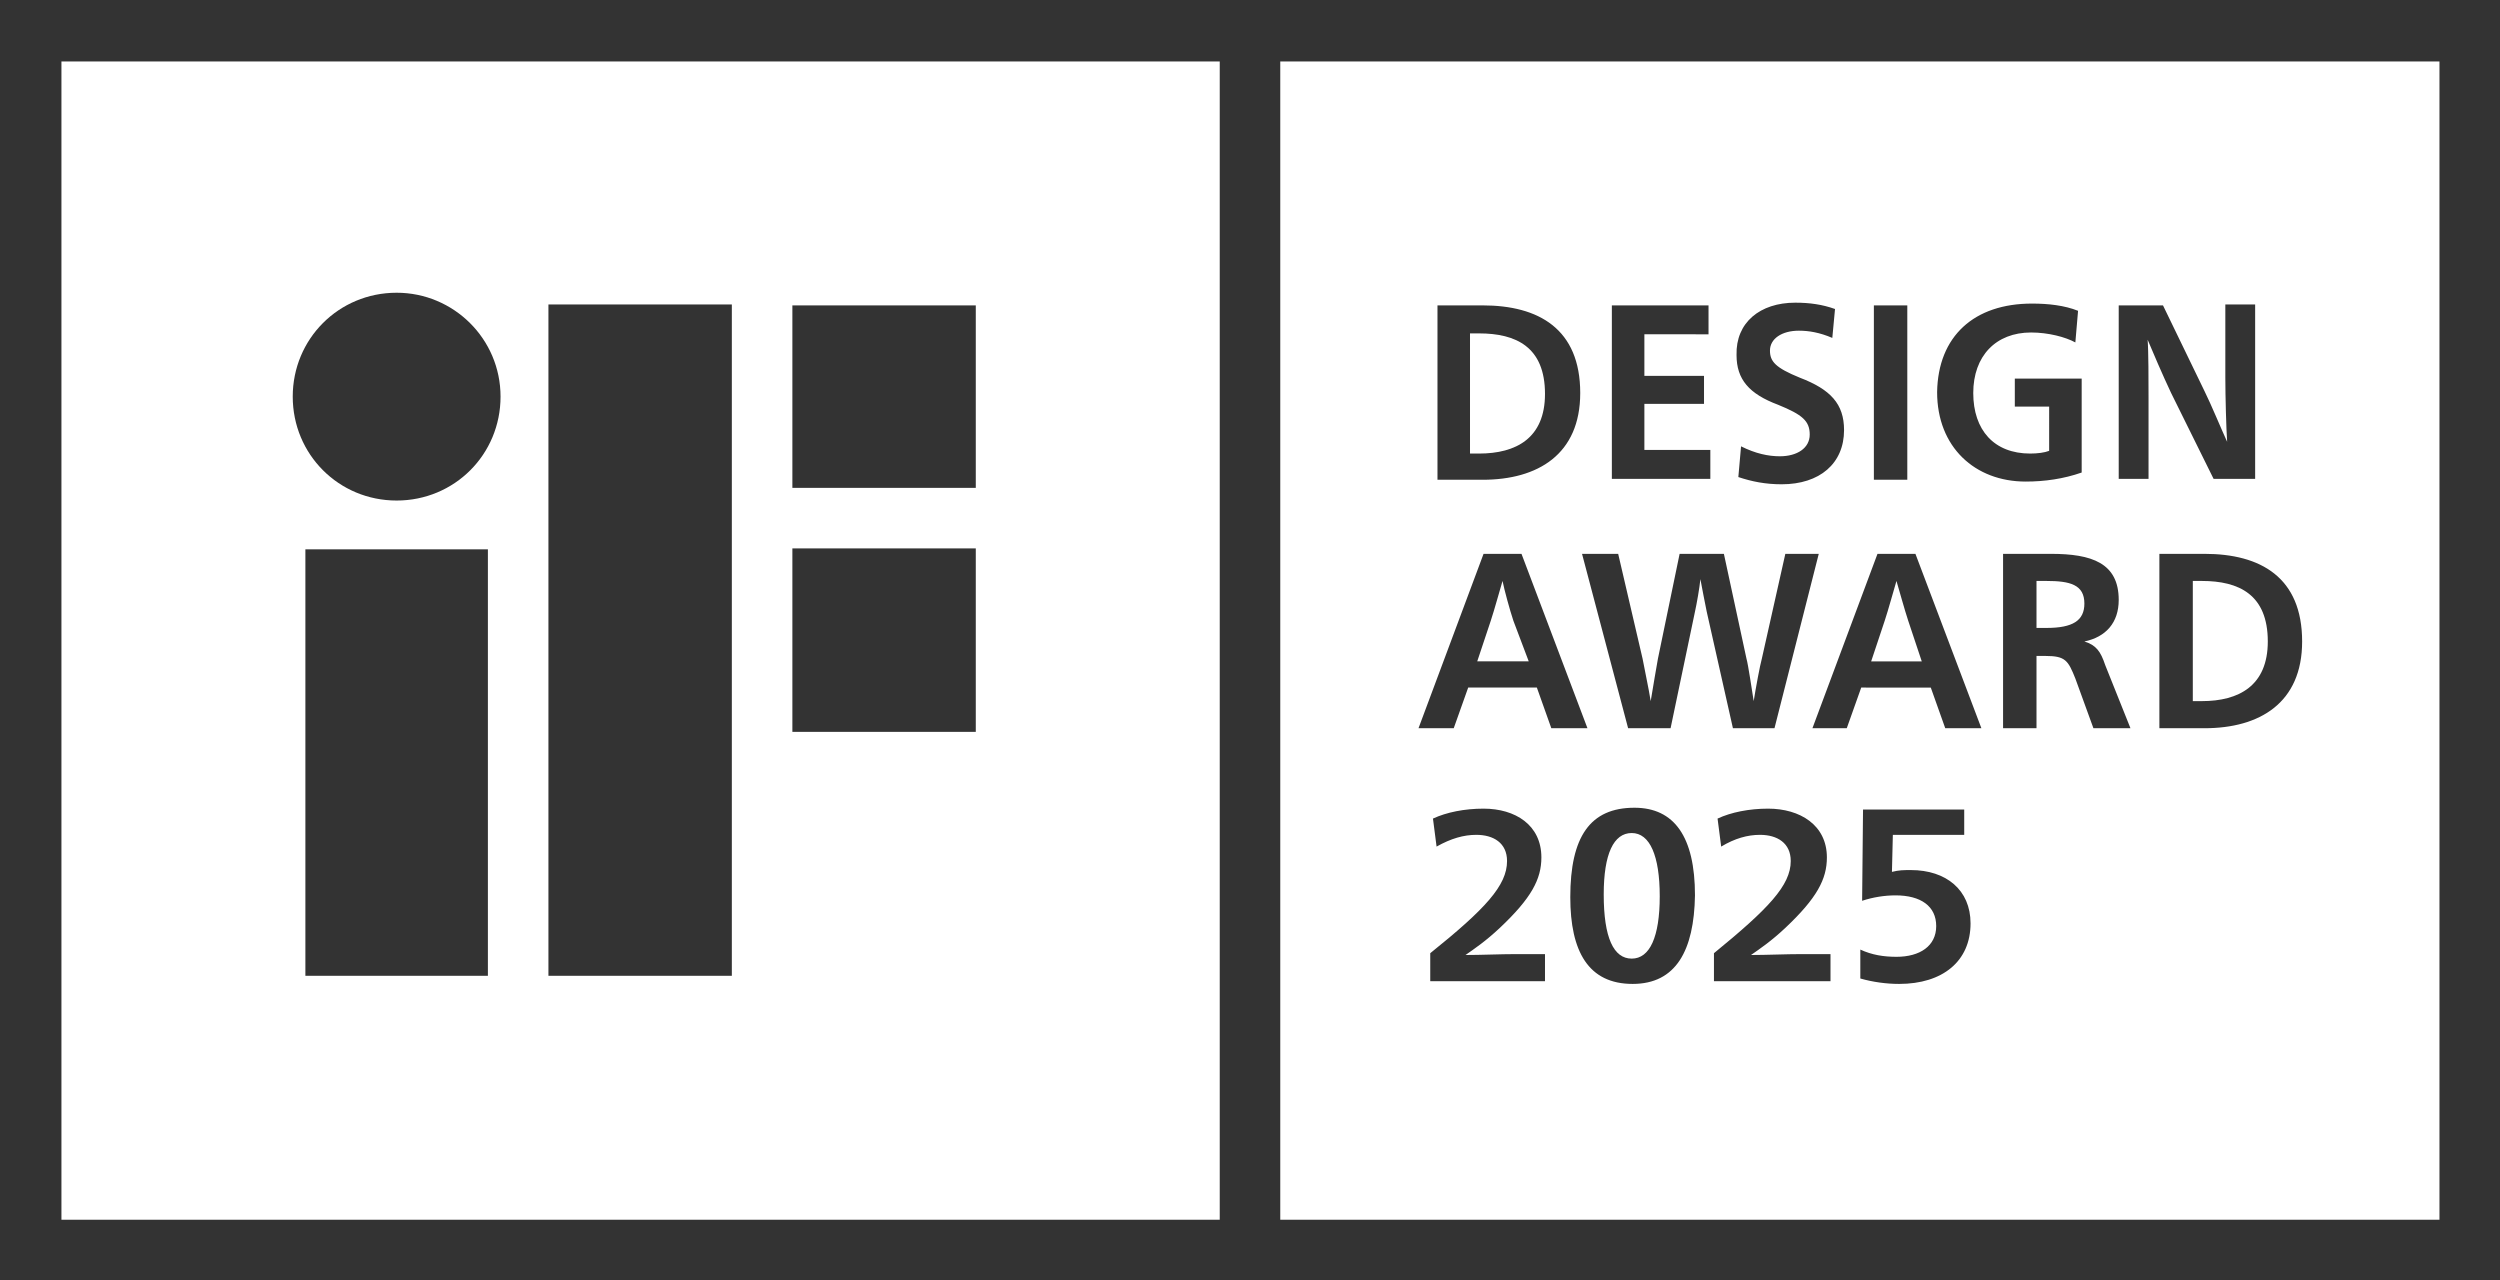
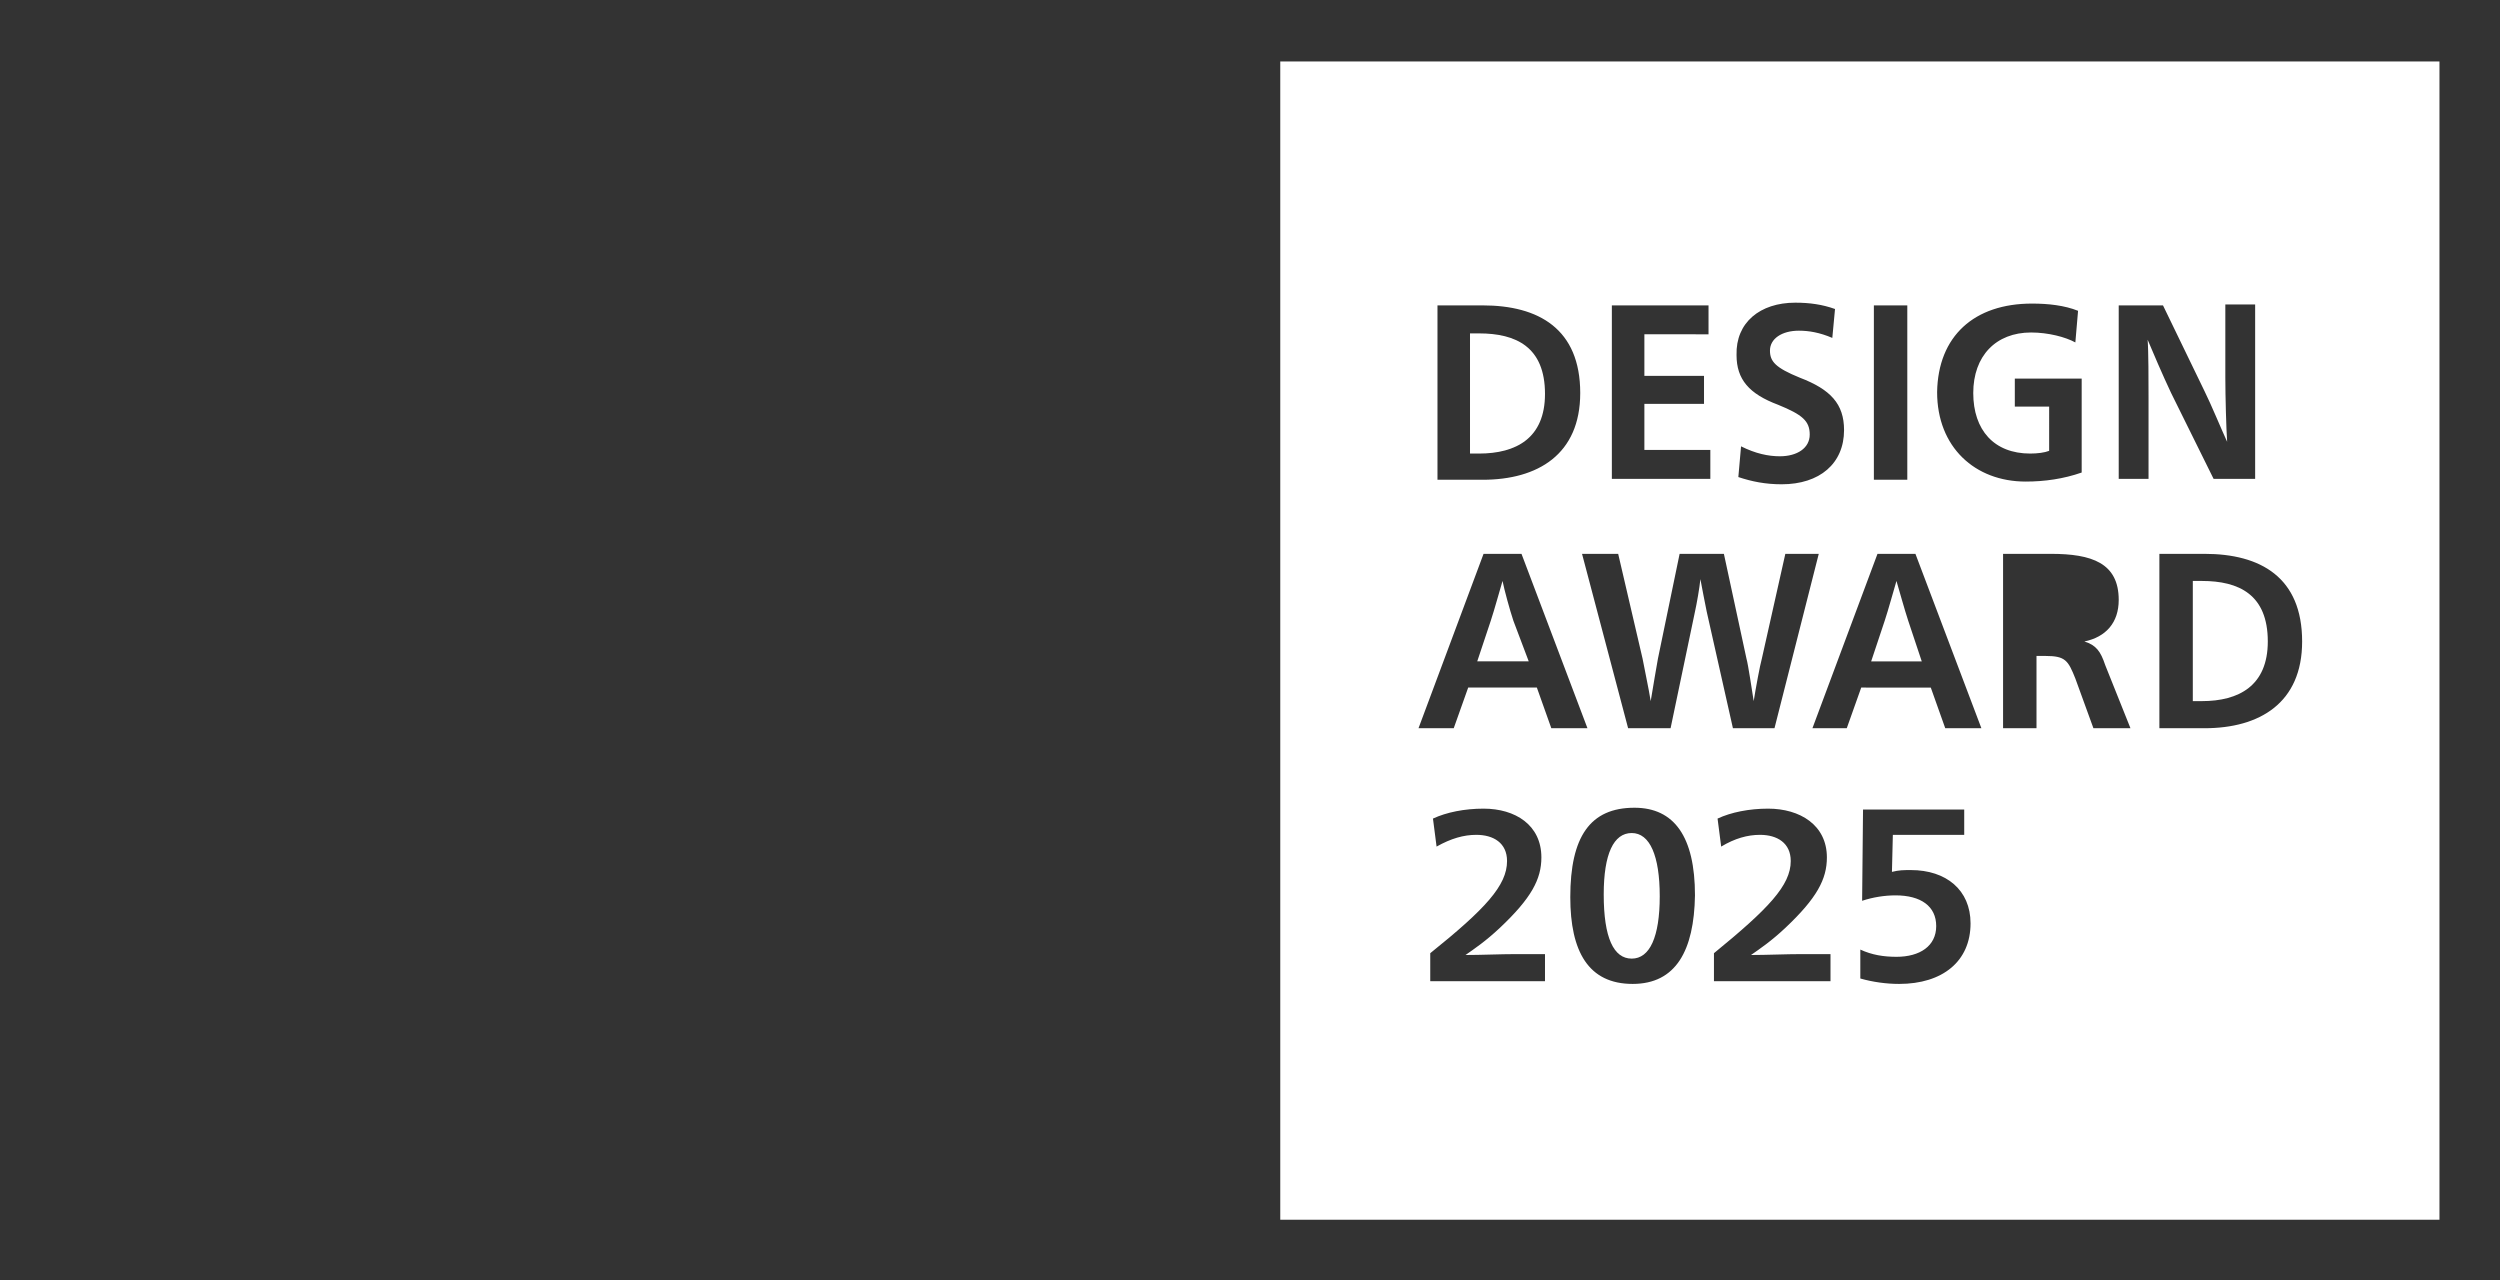
<svg xmlns="http://www.w3.org/2000/svg" xml:space="preserve" style="enable-background:new 0 0 276.7 141.7;" viewBox="0 0 276.7 141.7" y="0px" x="0px" id="Ebene_1" version="1.1">
  <rect x="0" y="0" width="276.7" height="141.7" fill="#333333" stroke="none" />
  <style type="text/css">
	.st0{fill:#FFFFFF;}
</style>
  <g>
-     <path d="M6.8,135H135V6.8H6.8V135z M54,108H33.8V60.8H54V108z M87.7,33.8H108V54H87.7V33.8z M87.7,60.7H108V81H87.7   V60.7z M60.7,108V33.7H81V108L60.7,108L60.7,108z M43.9,32.4c6.3,0,11.5,5.1,11.5,11.5s-5.1,11.5-11.5,11.5s-11.5-5.1-11.5-11.5   S37.5,32.4,43.9,32.4z" class="st0" />
    <path d="M171,43.6c0-5.2-3.2-6.7-7.3-6.7h-1v13.3h1C167.8,50.2,171,48.5,171,43.6z" class="st0" />
    <path d="M242.7,64.3c0,0,0,13.3,0,13.3h1c4.1,0,7.3-1.7,7.3-6.6c0-5.2-3.2-6.7-7.3-6.7H242.7z" class="st0" />
-     <path d="M225.4,64.3v5.2h1.1c2.9,0,4.2-0.8,4.2-2.7c0-2.1-1.6-2.5-4.2-2.5H225.4z" class="st0" />
    <path d="M167.5,68.7L167.5,68.7c-0.4-1.2-1-3.4-1.2-4.4h0c-0.3,1-0.9,3.2-1.3,4.4l-1.5,4.5h5.7L167.5,68.7z" class="st0" />
    <path d="M141.7,135H270V6.8H141.7V135z M171.2,108.6h-12.9v-3.1c6.1-4.9,8.5-7.5,8.5-10.2c0-2-1.5-2.9-3.4-2.9   c-1.4,0-2.8,0.4-4.4,1.3l-0.4-3.1c0,0,0,0,0,0v0l0,0c1.5-0.7,3.5-1.1,5.6-1.1c3.5,0,6.4,1.8,6.4,5.4c0,2.4-1.1,4.5-4.6,7.8   c-1.6,1.5-2.8,2.3-3.8,3v0c1.7,0,3.9-0.1,5.6-0.1h3.2V108.6z M180.7,108.9c-4.9,0-6.9-3.6-6.9-9.6c0-6.7,2.2-9.9,7.1-9.9   c4.4,0,6.7,3.2,6.7,9.7h0C187.5,105.2,185.5,108.9,180.7,108.9z M202.5,108.6h-12.8v-3.1c6-4.9,8.5-7.5,8.5-10.2   c0-2-1.5-2.9-3.4-2.9c-1.4,0-2.8,0.4-4.3,1.3l-0.4-3.1c0,0,0,0,0,0v0l0,0c1.5-0.7,3.5-1.1,5.6-1.1c3.5,0,6.5,1.8,6.5,5.4   c0,2.4-1.1,4.5-4.6,7.8c-1.6,1.5-2.8,2.3-3.8,3v0c1.7,0,3.9-0.1,5.6-0.1h3.2V108.6z M210.2,108.9c-1.4,0-2.9-0.2-4.3-0.6l0-3.2   c1.3,0.6,2.6,0.8,4,0.8c2.6,0,4.4-1.2,4.4-3.4c0-2.2-1.7-3.4-4.5-3.4c-1.2,0-2.5,0.2-3.7,0.6l0.1-10.1h11.2v2.8h0h0h-7.9l-0.1,4.1   c0.8-0.2,1.3-0.2,2.1-0.2c3.9,0,6.6,2.2,6.6,5.9C218.1,106.4,215,108.9,210.2,108.9z M254.8,71c0,6.8-4.7,9.6-10.8,9.6h-5V61.3h5   C250.2,61.3,254.8,63.9,254.8,71z M234.5,33.8h4.9l4.6,9.5c0.7,1.4,1.9,4.3,2.5,5.6h0c-0.1-1.4-0.2-5.1-0.2-7.1v-8.1h0h3.3v19.3   H245l-4.7-9.5c-0.9-1.9-2.1-4.7-2.6-5.9h0c0.1,1.2,0.1,4.7,0.1,6.4v9h-3.3V33.8z M234.5,66.4c0,2.5-1.4,4.1-3.8,4.6v0   c1.3,0.4,1.8,1.1,2.3,2.6l2.8,7h-4.1l-2-5.5c-0.8-2-1.1-2.5-3.3-2.5h-1v8h-3.7V61.3h5.3C231.5,61.3,234.5,62.3,234.5,66.4z    M224.9,33.6c1.8,0,3.6,0.2,5.1,0.8l-0.3,3.5l0,0c-1.1-0.6-3-1.1-4.9-1.1c-3.9,0-6.4,2.6-6.4,6.7c0,4.1,2.3,6.7,6.3,6.7   c0.8,0,1.6-0.1,2.1-0.3V45H223v-3.1h7.4v10.4c-2,0.7-4.1,1-6.2,1c-5.6,0-9.8-3.8-9.8-9.9C214.5,37.2,218.5,33.6,224.9,33.6z    M219.3,80.6L219.3,80.6L219.3,80.6h-4l-1.6-4.5H206l-1.6,4.5h-3.8l7.2-19.3h4.2L219.3,80.6z M207.4,33.8h3.7v19.3h-3.7V33.8z    M198.7,33.5c1.6,0,3,0.2,4.4,0.7l-0.3,3.2v0c-1.4-0.6-2.6-0.8-3.7-0.8c-1.9,0-3.2,0.9-3.2,2.2c0,1.2,0.6,1.9,3.3,3   c3.4,1.3,4.9,2.9,4.9,5.8c0,3.7-2.7,6-6.9,6c-1.8,0-3.3-0.3-4.8-0.8l0.3-3.4c1.6,0.8,3,1.1,4.3,1.1c1.9,0,3.3-0.9,3.3-2.4   c0-1.5-0.8-2.2-3.5-3.3c-3.2-1.2-4.6-2.8-4.6-5.5C192.1,35.7,194.8,33.5,198.7,33.5z M178.3,33.8h10.8v3.2H182v4.6h6.6v3.1H182v5.1   h7.3v3.2h-10.9V33.8z M179.1,61.3l2.7,11.6c0.1,0.6,0.7,3.4,0.9,4.7h0c0.2-1.3,0.7-4.1,0.8-4.7l2.4-11.6h4.9l2.5,11.6   c0.2,0.7,0.6,3.5,0.8,4.7h0c0.2-1.3,0.7-4,0.9-4.7l2.6-11.6h3.7l-4.9,19.3h-4.6l-2.9-12.9h0c-0.2-0.9-0.5-2.6-0.7-3.6h0   c-0.1,1-0.4,2.7-0.6,3.6l-2.7,12.9h-4.7l-5.1-19.3H179.1z M159.1,33.8h5c6.2,0,10.8,2.6,10.8,9.7c0,6.8-4.7,9.6-10.8,9.6h-5V33.8z    M164.2,61.3h4.2l7.3,19.3h0h0h-4l-1.6-4.5h-7.6l-1.6,4.5H157L164.2,61.3z" class="st0" />
    <path d="M180.6,92.2c-2,0-3.1,2.3-3.1,6.8h0c0,4.8,1.1,7.1,3.1,7.1c2,0,3.1-2.4,3.1-6.9S182.6,92.2,180.6,92.2z" class="st0" />
    <path d="M212.7,73.2l-1.5-4.5c-0.4-1.2-1-3.4-1.3-4.4h0c-0.3,1-0.9,3.2-1.3,4.4l-1.5,4.5H212.7z" class="st0" />
    <polygon points="158.7,90.6 158.7,90.6 158.7,90.5" class="st0" />
    <polygon points="190,90.6 190,90.6 190,90.5" class="st0" />
  </g>
</svg>